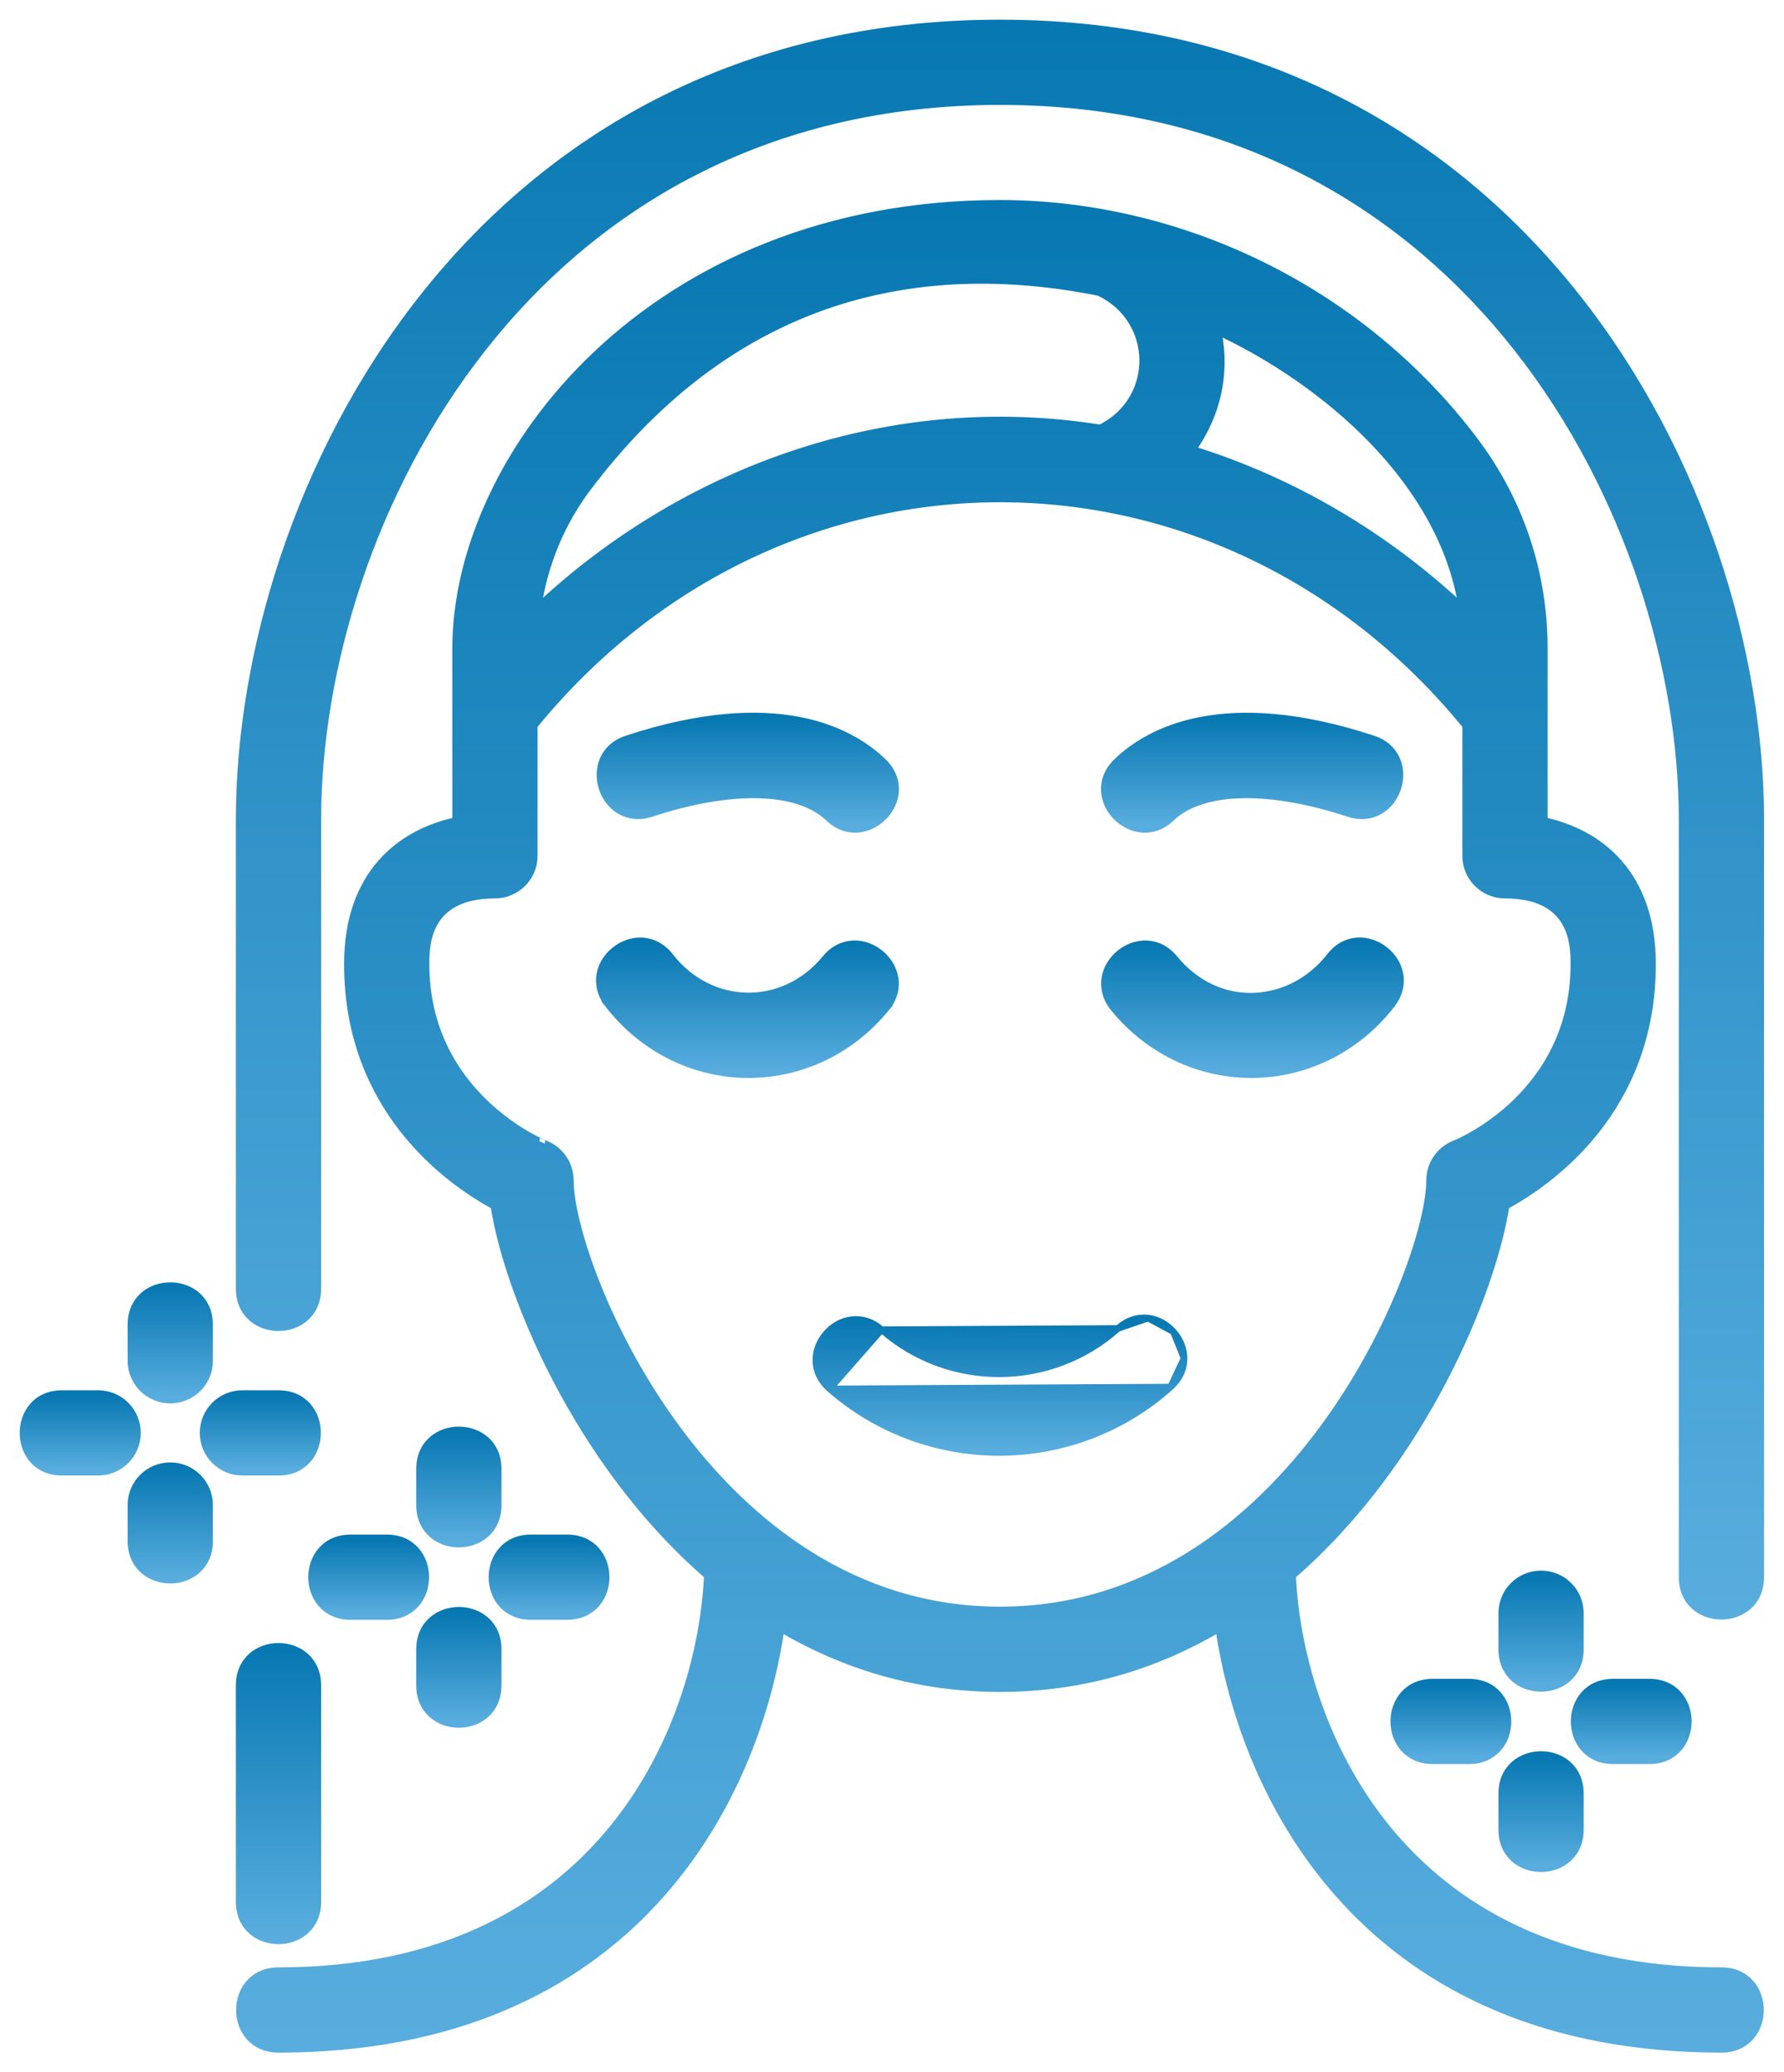
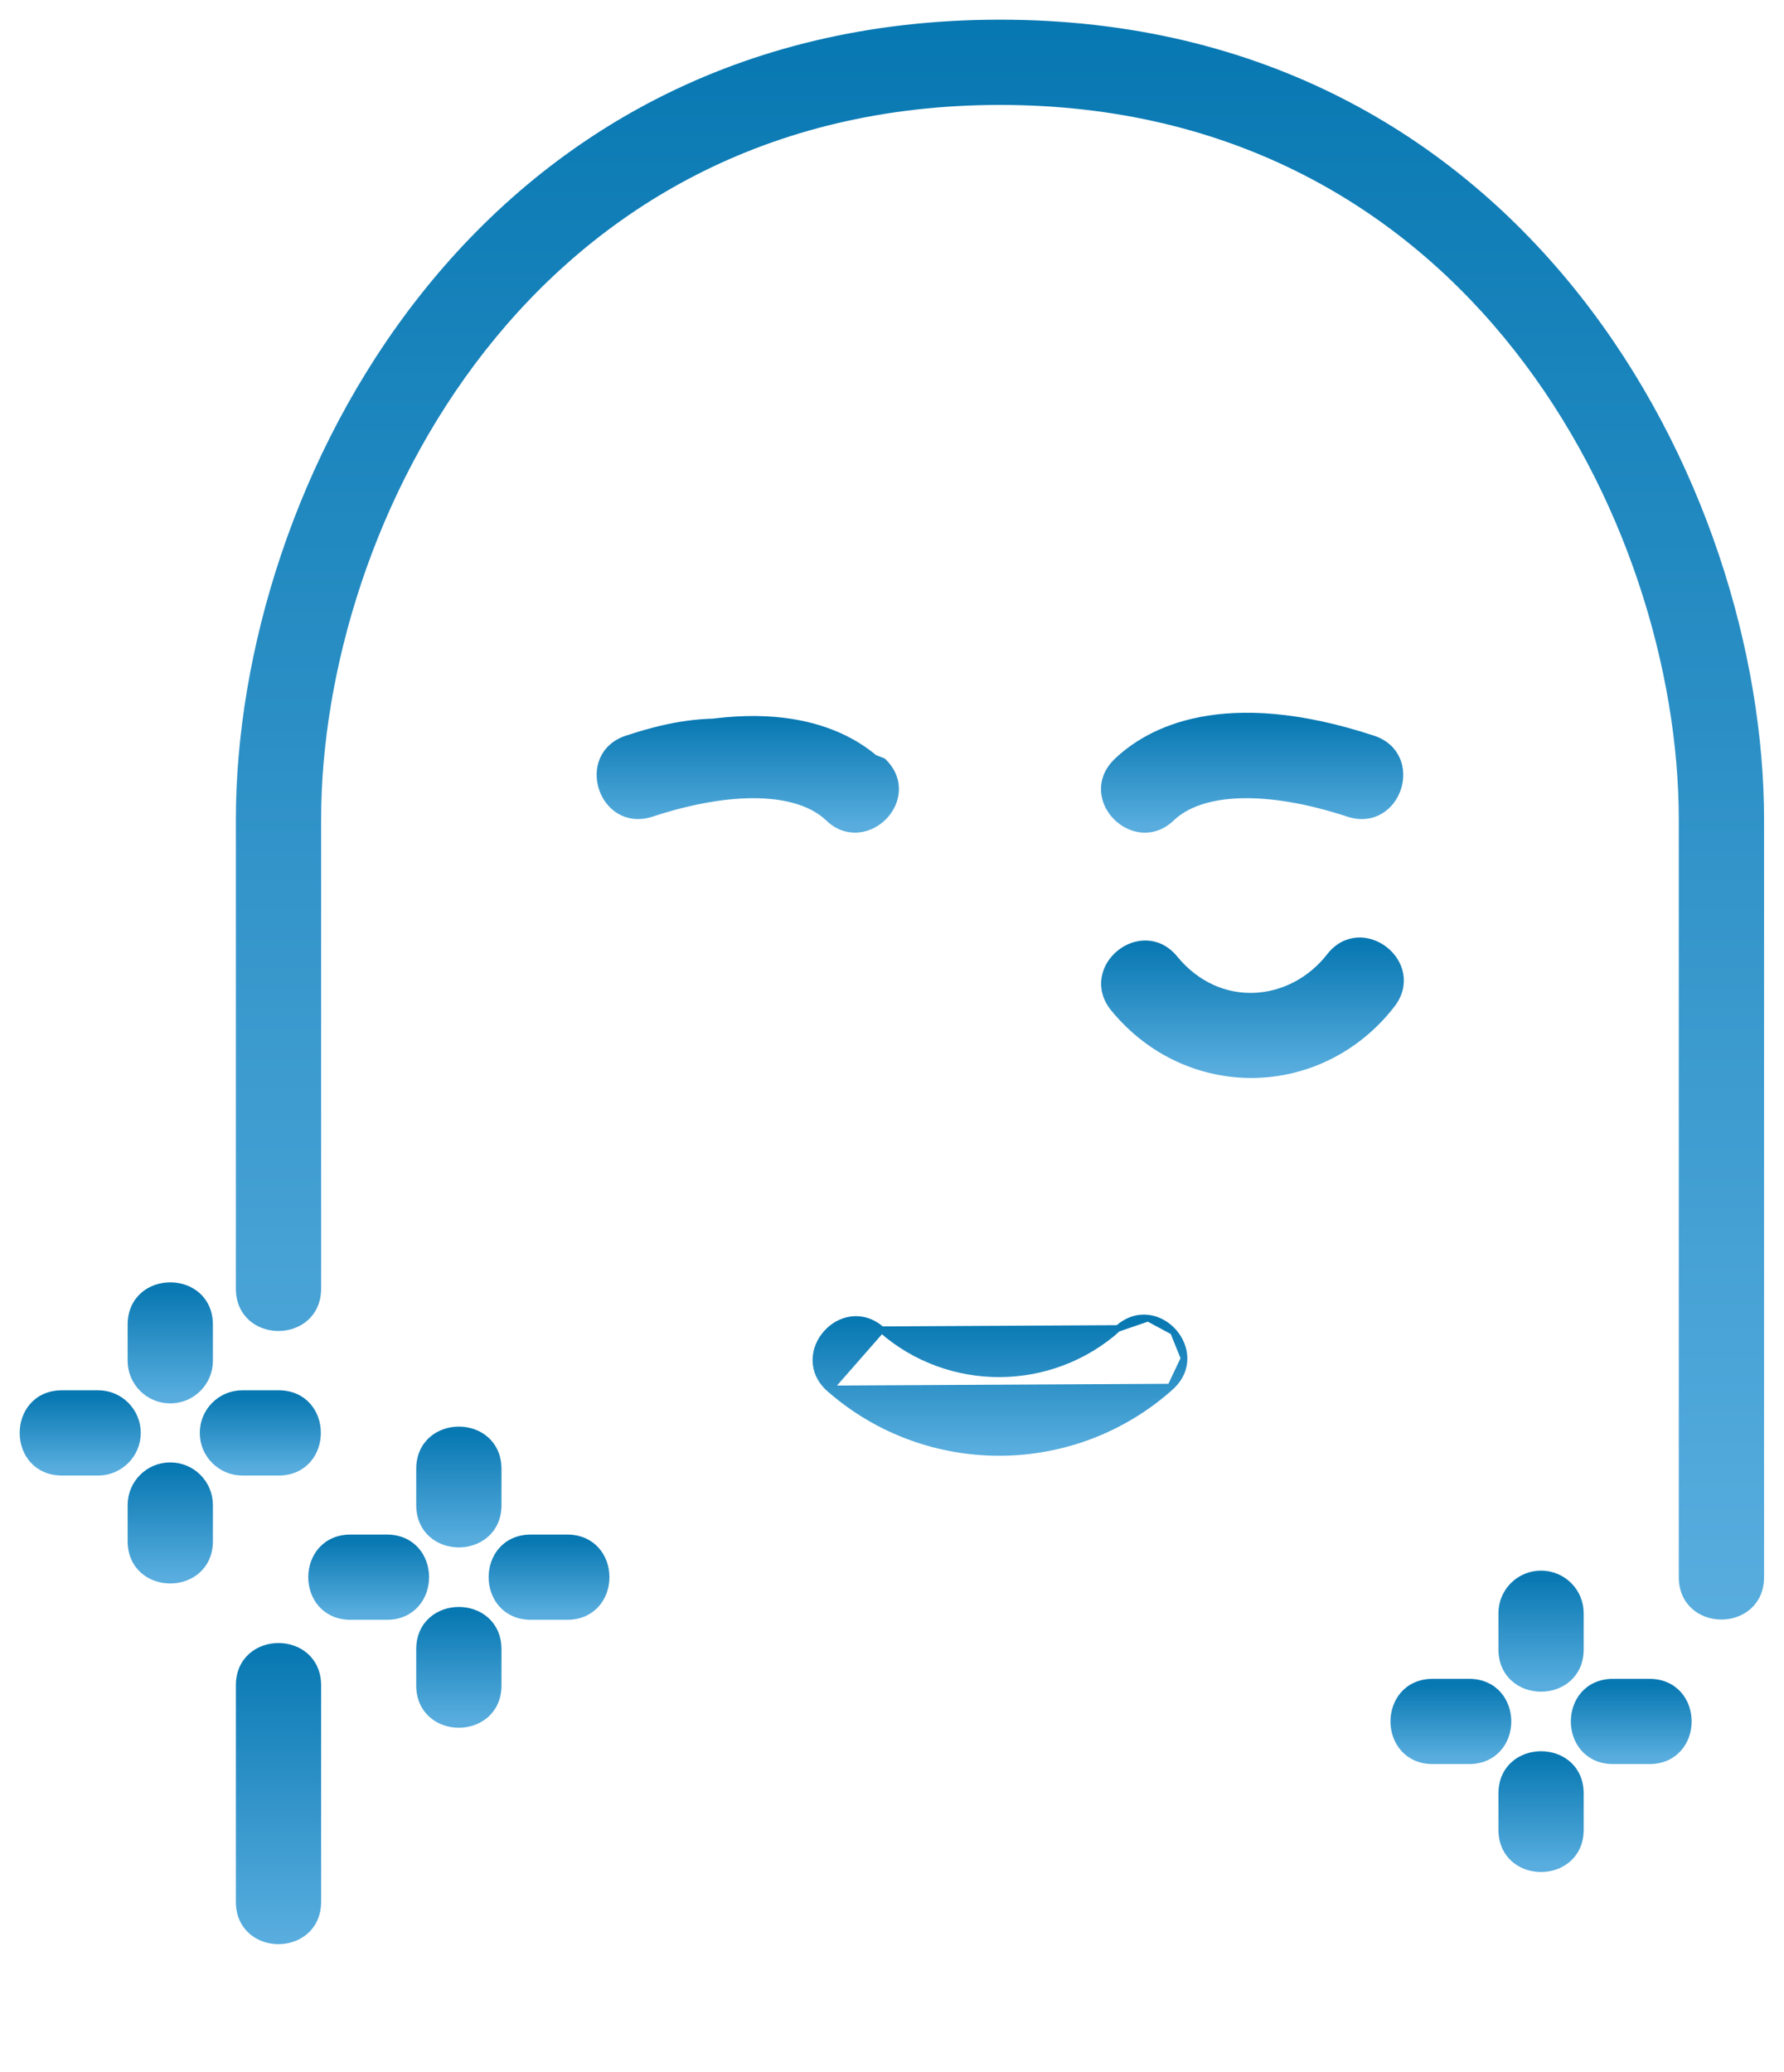
<svg xmlns="http://www.w3.org/2000/svg" width="68" height="79" viewBox="0 0 68 79" fill="none">
  <path d="M38.115 0.875C28.115 0.875 20.861 5.318 16.11 11.337C11.363 17.353 9.115 24.943 9.115 31.25V49.125C9.115 49.614 9.301 49.99 9.587 50.243C9.87 50.493 10.245 50.615 10.615 50.615C10.985 50.615 11.359 50.492 11.643 50.242C11.929 49.99 12.115 49.614 12.115 49.125V31.25C12.115 25.567 14.133 18.719 18.393 13.295C22.651 7.874 29.147 3.875 38.115 3.875C47.083 3.875 53.579 7.874 57.836 13.295C62.097 18.719 64.115 25.567 64.115 31.25V60.125C64.115 60.614 64.301 60.99 64.587 61.243C64.87 61.493 65.245 61.615 65.615 61.615C65.985 61.615 66.359 61.492 66.643 61.242C66.929 60.99 67.115 60.614 67.115 60.125V31.25C67.115 24.943 64.867 17.353 60.119 11.337C55.368 5.318 48.114 0.875 38.115 0.875Z" fill="url(#paint0_linear_904_123)" stroke="url(#paint1_linear_904_123)" stroke-width="0.25" />
  <path d="M9.115 64.25V72.5C9.115 72.989 9.301 73.365 9.587 73.618C9.87 73.868 10.245 73.99 10.615 73.99C10.985 73.99 11.359 73.867 11.643 73.617C11.929 73.365 12.115 72.989 12.115 72.5V64.25C12.115 63.761 11.929 63.385 11.643 63.132C11.359 62.882 10.985 62.76 10.615 62.76C10.245 62.76 9.87 62.883 9.587 63.133C9.301 63.385 9.115 63.761 9.115 64.25Z" fill="url(#paint2_linear_904_123)" stroke="url(#paint3_linear_904_123)" stroke-width="0.25" />
  <path d="M33.603 50.691L33.603 50.691C36.182 52.952 40.056 52.931 42.614 50.643L33.603 50.691ZM33.603 50.691C33.236 50.369 32.831 50.261 32.453 50.31C32.078 50.358 31.739 50.558 31.495 50.837C31.251 51.114 31.096 51.476 31.097 51.855C31.098 52.236 31.258 52.624 31.626 52.947L31.626 52.947M33.603 50.691L31.626 52.947M31.626 52.947C35.346 56.204 40.927 56.178 44.615 52.879L44.615 52.878M31.626 52.947L44.615 52.878M44.615 52.878C44.98 52.552 45.135 52.163 45.133 51.782M44.615 52.878L45.133 51.782M45.133 51.782C45.13 51.404 44.971 51.043 44.725 50.767M45.133 51.782L44.725 50.767M44.725 50.767C44.478 50.491 44.138 50.294 43.762 50.249M44.725 50.767L43.762 50.249M43.762 50.249C43.383 50.205 42.979 50.317 42.614 50.643L43.762 50.249Z" fill="url(#paint4_linear_904_123)" stroke="url(#paint5_linear_904_123)" stroke-width="0.25" />
-   <path d="M41.94 16.314C34.01 15.05 26.197 17.815 20.512 23.129C20.767 21.482 21.402 19.93 22.423 18.581L22.423 18.581C24.934 15.258 27.853 13.014 31.116 11.793C34.375 10.575 37.985 10.374 41.887 11.152C44.067 12.182 44.135 15.218 41.94 16.314ZM20.786 43.602L20.786 43.602L20.782 43.601C20.783 43.601 20.711 43.572 20.582 43.511C20.455 43.45 20.276 43.358 20.061 43.233C19.632 42.981 19.063 42.595 18.497 42.052C17.364 40.967 16.24 39.26 16.24 36.75C16.24 36.408 16.242 35.752 16.567 35.182C16.885 34.625 17.527 34.125 18.865 34.125C19.693 34.125 20.365 33.453 20.365 32.625V27.665C29.783 16.143 46.443 16.139 55.865 27.665V32.625C55.865 33.453 56.535 34.125 57.365 34.125C58.703 34.125 59.345 34.625 59.663 35.182C59.988 35.752 59.99 36.408 59.99 36.75C59.99 39.235 58.899 40.929 57.784 42.012C56.667 43.098 55.527 43.569 55.443 43.602C54.869 43.829 54.49 44.382 54.49 45C54.49 45.793 54.165 47.215 53.495 48.91C52.826 50.601 51.818 52.552 50.462 54.401C47.749 58.1 43.657 61.375 38.115 61.375C32.573 61.375 28.481 58.1 25.768 54.401C24.412 52.552 23.404 50.601 22.735 48.91C22.065 47.215 21.74 45.793 21.74 45C21.74 44.382 21.362 43.828 20.786 43.602ZM65.615 75.125C59.354 75.125 55.332 72.731 52.843 69.653C50.367 66.591 49.4 62.842 49.27 60.07C54.294 55.714 56.915 49.182 57.404 45.978C59.162 45.017 62.99 42.289 62.99 36.75C62.99 35.046 62.495 33.784 61.713 32.891C60.956 32.027 59.938 31.518 58.865 31.283V24.726C58.865 21.828 57.943 19.077 56.2 16.771C51.807 10.959 44.916 7.75 38.115 7.75C24.852 7.75 17.365 17.339 17.365 24.726V31.283C16.292 31.518 15.274 32.027 14.517 32.891C13.735 33.784 13.24 35.046 13.24 36.75C13.24 42.289 17.066 45.017 18.826 45.978C19.317 49.181 21.937 55.714 26.96 60.069C26.83 62.841 25.863 66.591 23.388 69.652C20.898 72.731 16.876 75.125 10.615 75.125C10.126 75.125 9.75 75.311 9.498 75.597C9.248 75.88 9.125 76.255 9.125 76.625C9.125 76.995 9.247 77.37 9.497 77.653C9.75 77.939 10.126 78.125 10.615 78.125C17.364 78.125 21.933 75.747 24.929 72.524C27.866 69.364 29.284 65.402 29.774 62.098C32.147 63.49 34.919 64.375 38.115 64.375C41.311 64.375 44.083 63.49 46.456 62.098C46.946 65.402 48.364 69.364 51.301 72.524C54.297 75.747 58.866 78.125 65.615 78.125C66.104 78.125 66.48 77.939 66.732 77.653C66.983 77.37 67.105 76.995 67.105 76.625C67.105 76.255 66.982 75.88 66.732 75.597C66.48 75.311 66.104 75.125 65.615 75.125ZM55.716 23.128C52.757 20.363 49.238 18.306 45.469 17.132C46.38 15.845 46.763 14.294 46.439 12.651C48.45 13.597 50.589 15.015 52.317 16.809C54.028 18.584 55.331 20.722 55.716 23.128Z" fill="url(#paint6_linear_904_123)" stroke="url(#paint7_linear_904_123)" stroke-width="0.25" />
  <path d="M44.774 36.543C44.465 36.165 44.083 35.992 43.702 35.979C43.324 35.966 42.957 36.109 42.671 36.344C42.385 36.579 42.173 36.911 42.113 37.285C42.052 37.661 42.146 38.07 42.457 38.448C45.266 41.866 50.322 41.8 53.047 38.304C53.348 37.917 53.432 37.506 53.362 37.131C53.292 36.759 53.072 36.432 52.78 36.205C52.487 35.977 52.117 35.844 51.74 35.867C51.359 35.89 50.982 36.072 50.683 36.459C49.235 38.315 46.477 38.614 44.774 36.543ZM44.774 36.543C44.774 36.543 44.774 36.543 44.774 36.543L44.678 36.622L44.774 36.543C44.774 36.543 44.774 36.543 44.774 36.543Z" fill="url(#paint8_linear_904_123)" stroke="url(#paint9_linear_904_123)" stroke-width="0.25" />
-   <path d="M23.181 38.302L23.181 38.302C22.88 37.916 22.796 37.505 22.866 37.13C22.936 36.759 23.157 36.432 23.449 36.206C23.741 35.978 24.112 35.845 24.489 35.868C24.869 35.891 25.247 36.073 25.547 36.457L25.448 36.534L25.547 36.457C27.09 38.436 29.863 38.477 31.455 36.541C31.765 36.164 32.147 35.992 32.528 35.979C32.906 35.965 33.273 36.108 33.559 36.343C33.845 36.578 34.057 36.91 34.118 37.283C34.179 37.66 34.084 38.068 33.773 38.446L23.181 38.302ZM23.181 38.302C25.915 41.806 30.969 41.861 33.773 38.446L23.181 38.302Z" fill="url(#paint10_linear_904_123)" stroke="url(#paint11_linear_904_123)" stroke-width="0.25" />
  <path d="M51.395 31.014L51.396 31.014C51.86 31.166 52.275 31.106 52.604 30.913C52.93 30.722 53.163 30.404 53.279 30.053C53.394 29.702 53.395 29.308 53.246 28.961C53.096 28.611 52.797 28.317 52.333 28.164L52.333 28.164C49.474 27.225 47.334 27.151 45.756 27.459C44.178 27.766 43.17 28.453 42.575 29.023L42.575 29.023C42.218 29.366 42.075 29.762 42.092 30.143C42.109 30.52 42.283 30.873 42.543 31.137C42.802 31.401 43.152 31.583 43.528 31.614C43.907 31.645 44.306 31.52 44.653 31.186C45.219 30.642 46.125 30.341 47.288 30.307C48.45 30.273 49.853 30.506 51.395 31.014Z" fill="url(#paint12_linear_904_123)" stroke="url(#paint13_linear_904_123)" stroke-width="0.25" />
-   <path d="M23.898 28.163C23.433 28.315 23.134 28.609 22.983 28.959C22.834 29.307 22.835 29.701 22.95 30.052C23.065 30.404 23.298 30.721 23.624 30.913C23.953 31.106 24.368 31.166 24.833 31.014L24.833 31.014C26.376 30.506 27.779 30.273 28.94 30.307C30.103 30.341 31.009 30.642 31.577 31.186C31.924 31.52 32.323 31.644 32.702 31.613C33.079 31.582 33.429 31.4 33.688 31.136C33.947 30.871 34.121 30.519 34.138 30.141C34.155 29.76 34.011 29.365 33.654 29.022L33.654 29.022C33.059 28.451 32.05 27.764 30.472 27.457C28.894 27.15 26.754 27.224 23.898 28.163ZM23.898 28.163L23.937 28.281M23.898 28.163L23.937 28.281M23.937 28.281C22.207 28.849 23.066 31.46 24.794 30.895L33.568 29.112C32.409 28 29.617 26.416 23.937 28.281Z" fill="url(#paint14_linear_904_123)" stroke="url(#paint15_linear_904_123)" stroke-width="0.25" />
+   <path d="M23.898 28.163C23.433 28.315 23.134 28.609 22.983 28.959C22.834 29.307 22.835 29.701 22.95 30.052C23.065 30.404 23.298 30.721 23.624 30.913C23.953 31.106 24.368 31.166 24.833 31.014L24.833 31.014C26.376 30.506 27.779 30.273 28.94 30.307C30.103 30.341 31.009 30.642 31.577 31.186C31.924 31.52 32.323 31.644 32.702 31.613C33.079 31.582 33.429 31.4 33.688 31.136C33.947 30.871 34.121 30.519 34.138 30.141C34.155 29.76 34.011 29.365 33.654 29.022L33.654 29.022C28.894 27.15 26.754 27.224 23.898 28.163ZM23.898 28.163L23.937 28.281M23.898 28.163L23.937 28.281M23.937 28.281C22.207 28.849 23.066 31.46 24.794 30.895L33.568 29.112C32.409 28 29.617 26.416 23.937 28.281Z" fill="url(#paint14_linear_904_123)" stroke="url(#paint15_linear_904_123)" stroke-width="0.25" />
  <path d="M15.99 56V57.375C15.99 57.864 16.176 58.24 16.462 58.493C16.745 58.743 17.12 58.865 17.49 58.865C17.86 58.865 18.234 58.742 18.518 58.492C18.804 58.24 18.99 57.864 18.99 57.375V56C18.99 55.511 18.804 55.135 18.518 54.882C18.234 54.632 17.86 54.51 17.49 54.51C17.12 54.51 16.745 54.633 16.462 54.883C16.176 55.135 15.99 55.511 15.99 56Z" fill="url(#paint16_linear_904_123)" stroke="url(#paint17_linear_904_123)" stroke-width="0.25" />
  <path d="M15.99 64.25C15.99 64.739 16.176 65.115 16.462 65.368C16.745 65.618 17.12 65.74 17.49 65.74C17.86 65.74 18.234 65.617 18.518 65.367C18.804 65.115 18.99 64.739 18.99 64.25V62.875C18.99 62.386 18.804 62.01 18.518 61.757C18.234 61.507 17.86 61.385 17.49 61.385C17.12 61.385 16.745 61.508 16.462 61.758C16.176 62.01 15.99 62.386 15.99 62.875V64.25Z" fill="url(#paint18_linear_904_123)" stroke="url(#paint19_linear_904_123)" stroke-width="0.25" />
  <path d="M20.24 61.625H21.615C22.104 61.625 22.48 61.439 22.732 61.153C22.982 60.87 23.105 60.495 23.105 60.125C23.105 59.755 22.983 59.381 22.732 59.097C22.48 58.811 22.104 58.625 21.615 58.625H20.24C19.751 58.625 19.375 58.811 19.123 59.097C18.872 59.381 18.75 59.755 18.75 60.125C18.75 60.495 18.872 60.87 19.122 61.153C19.375 61.439 19.75 61.625 20.24 61.625Z" fill="url(#paint20_linear_904_123)" stroke="url(#paint21_linear_904_123)" stroke-width="0.25" />
  <path d="M14.74 58.625H13.365C12.876 58.625 12.5 58.811 12.248 59.097C11.998 59.381 11.875 59.755 11.875 60.125C11.875 60.495 11.997 60.87 12.247 61.153C12.499 61.439 12.876 61.625 13.365 61.625H14.74C15.229 61.625 15.605 61.439 15.857 61.153C16.107 60.87 16.23 60.495 16.23 60.125C16.23 59.755 16.108 59.381 15.857 59.097C15.605 58.811 15.229 58.625 14.74 58.625Z" fill="url(#paint22_linear_904_123)" stroke="url(#paint23_linear_904_123)" stroke-width="0.25" />
  <path d="M6.49 53.375C7.318 53.375 7.99 52.705 7.99 51.875V50.5C7.99 50.011 7.804 49.635 7.518 49.382C7.234 49.132 6.86 49.01 6.49 49.01C6.12 49.01 5.745 49.133 5.462 49.383C5.176 49.635 4.99 50.011 4.99 50.5V51.875C4.99 52.705 5.662 53.375 6.49 53.375Z" fill="url(#paint24_linear_904_123)" stroke="url(#paint25_linear_904_123)" stroke-width="0.25" />
  <path d="M6.49 55.875C5.662 55.875 4.99 56.545 4.99 57.375V58.75C4.99 59.239 5.176 59.615 5.462 59.868C5.745 60.118 6.12 60.24 6.49 60.24C6.86 60.24 7.234 60.117 7.518 59.867C7.804 59.615 7.99 59.239 7.99 58.75V57.375C7.99 56.545 7.318 55.875 6.49 55.875Z" fill="url(#paint26_linear_904_123)" stroke="url(#paint27_linear_904_123)" stroke-width="0.25" />
  <path d="M10.615 56.125C11.104 56.125 11.48 55.939 11.732 55.653C11.982 55.37 12.105 54.995 12.105 54.625C12.105 54.255 11.983 53.88 11.732 53.597C11.48 53.311 11.104 53.125 10.615 53.125H9.24C8.412 53.125 7.74 53.795 7.74 54.625C7.74 55.455 8.412 56.125 9.24 56.125H10.615Z" fill="url(#paint28_linear_904_123)" stroke="url(#paint29_linear_904_123)" stroke-width="0.25" />
  <path d="M3.74 53.125H2.365C1.876 53.125 1.5 53.311 1.248 53.597C0.998 53.88 0.875 54.255 0.875 54.625C0.875 54.995 0.997 55.37 1.247 55.653C1.5 55.939 1.875 56.125 2.365 56.125H3.74C4.568 56.125 5.24 55.455 5.24 54.625C5.24 53.795 4.568 53.125 3.74 53.125Z" fill="url(#paint30_linear_904_123)" stroke="url(#paint31_linear_904_123)" stroke-width="0.25" />
  <path d="M60.24 61.5C60.24 60.67 59.569 60 58.74 60C57.91 60 57.24 60.67 57.24 61.5V62.875C57.24 63.364 57.426 63.74 57.712 63.992C57.995 64.243 58.37 64.365 58.74 64.365C59.11 64.365 59.484 64.242 59.768 63.992C60.054 63.74 60.24 63.364 60.24 62.875V61.5Z" fill="url(#paint32_linear_904_123)" stroke="url(#paint33_linear_904_123)" stroke-width="0.25" />
  <path d="M60.24 69.75V68.375C60.24 67.886 60.054 67.51 59.768 67.257C59.484 67.007 59.11 66.885 58.74 66.885C58.37 66.885 57.995 67.008 57.712 67.258C57.426 67.51 57.24 67.886 57.24 68.375V69.75C57.24 70.239 57.426 70.615 57.712 70.868C57.995 71.118 58.37 71.24 58.74 71.24C59.11 71.24 59.484 71.117 59.768 70.867C60.054 70.615 60.24 70.239 60.24 69.75Z" fill="url(#paint34_linear_904_123)" stroke="url(#paint35_linear_904_123)" stroke-width="0.25" />
  <path d="M61.49 67.125H62.865C63.354 67.125 63.73 66.939 63.982 66.653C64.233 66.37 64.355 65.995 64.355 65.625C64.355 65.255 64.232 64.881 63.982 64.597C63.73 64.311 63.354 64.125 62.865 64.125H61.49C61.001 64.125 60.624 64.311 60.372 64.597C60.122 64.881 60 65.255 60 65.625C60 65.995 60.123 66.37 60.373 66.653C60.625 66.939 61.001 67.125 61.49 67.125Z" fill="url(#paint36_linear_904_123)" stroke="url(#paint37_linear_904_123)" stroke-width="0.25" />
  <path d="M55.99 64.125H54.615C54.126 64.125 53.749 64.311 53.497 64.597C53.247 64.881 53.125 65.255 53.125 65.625C53.125 65.995 53.248 66.37 53.498 66.653C53.75 66.939 54.126 67.125 54.615 67.125H55.99C56.479 67.125 56.855 66.939 57.107 66.653C57.358 66.37 57.48 65.995 57.48 65.625C57.48 65.255 57.357 64.881 57.107 64.597C56.855 64.311 56.479 64.125 55.99 64.125Z" fill="url(#paint38_linear_904_123)" stroke="url(#paint39_linear_904_123)" stroke-width="0.25" />
  <defs>
    <linearGradient id="paint0_linear_904_123" x1="38.115" y1="1" x2="38.115" y2="61.49" gradientUnits="userSpaceOnUse">
      <stop stop-color="#0878B2" />
      <stop offset="1" stop-color="#58ADDE" />
    </linearGradient>
    <linearGradient id="paint1_linear_904_123" x1="38.115" y1="1" x2="38.115" y2="61.49" gradientUnits="userSpaceOnUse">
      <stop stop-color="#0878B2" />
      <stop offset="1" stop-color="#58ADDE" />
    </linearGradient>
    <linearGradient id="paint2_linear_904_123" x1="10.615" y1="62.885" x2="10.615" y2="73.865" gradientUnits="userSpaceOnUse">
      <stop stop-color="#0878B2" />
      <stop offset="1" stop-color="#58ADDE" />
    </linearGradient>
    <linearGradient id="paint3_linear_904_123" x1="10.615" y1="62.885" x2="10.615" y2="73.865" gradientUnits="userSpaceOnUse">
      <stop stop-color="#0878B2" />
      <stop offset="1" stop-color="#58ADDE" />
    </linearGradient>
    <linearGradient id="paint4_linear_904_123" x1="38.115" y1="50.365" x2="38.115" y2="55.247" gradientUnits="userSpaceOnUse">
      <stop stop-color="#0878B2" />
      <stop offset="1" stop-color="#58ADDE" />
    </linearGradient>
    <linearGradient id="paint5_linear_904_123" x1="38.115" y1="50.365" x2="38.115" y2="55.247" gradientUnits="userSpaceOnUse">
      <stop stop-color="#0878B2" />
      <stop offset="1" stop-color="#58ADDE" />
    </linearGradient>
    <linearGradient id="paint6_linear_904_123" x1="38.115" y1="7.875" x2="38.115" y2="78" gradientUnits="userSpaceOnUse">
      <stop stop-color="#0878B2" />
      <stop offset="1" stop-color="#58ADDE" />
    </linearGradient>
    <linearGradient id="paint7_linear_904_123" x1="38.115" y1="7.875" x2="38.115" y2="78" gradientUnits="userSpaceOnUse">
      <stop stop-color="#0878B2" />
      <stop offset="1" stop-color="#58ADDE" />
    </linearGradient>
    <linearGradient id="paint8_linear_904_123" x1="47.74" y1="35.989" x2="47.74" y2="40.844" gradientUnits="userSpaceOnUse">
      <stop stop-color="#0878B2" />
      <stop offset="1" stop-color="#58ADDE" />
    </linearGradient>
    <linearGradient id="paint9_linear_904_123" x1="47.74" y1="35.989" x2="47.74" y2="40.844" gradientUnits="userSpaceOnUse">
      <stop stop-color="#0878B2" />
      <stop offset="1" stop-color="#58ADDE" />
    </linearGradient>
    <linearGradient id="paint10_linear_904_123" x1="28.489" y1="35.99" x2="28.489" y2="40.844" gradientUnits="userSpaceOnUse">
      <stop stop-color="#0878B2" />
      <stop offset="1" stop-color="#58ADDE" />
    </linearGradient>
    <linearGradient id="paint11_linear_904_123" x1="28.489" y1="35.99" x2="28.489" y2="40.844" gradientUnits="userSpaceOnUse">
      <stop stop-color="#0878B2" />
      <stop offset="1" stop-color="#58ADDE" />
    </linearGradient>
    <linearGradient id="paint12_linear_904_123" x1="47.726" y1="27.421" x2="47.726" y2="31.493" gradientUnits="userSpaceOnUse">
      <stop stop-color="#0878B2" />
      <stop offset="1" stop-color="#58ADDE" />
    </linearGradient>
    <linearGradient id="paint13_linear_904_123" x1="47.726" y1="27.421" x2="47.726" y2="31.493" gradientUnits="userSpaceOnUse">
      <stop stop-color="#0878B2" />
      <stop offset="1" stop-color="#58ADDE" />
    </linearGradient>
    <linearGradient id="paint14_linear_904_123" x1="28.503" y1="27.42" x2="28.503" y2="31.493" gradientUnits="userSpaceOnUse">
      <stop stop-color="#0878B2" />
      <stop offset="1" stop-color="#58ADDE" />
    </linearGradient>
    <linearGradient id="paint15_linear_904_123" x1="28.503" y1="27.42" x2="28.503" y2="31.493" gradientUnits="userSpaceOnUse">
      <stop stop-color="#0878B2" />
      <stop offset="1" stop-color="#58ADDE" />
    </linearGradient>
    <linearGradient id="paint16_linear_904_123" x1="17.49" y1="54.635" x2="17.49" y2="58.74" gradientUnits="userSpaceOnUse">
      <stop stop-color="#0878B2" />
      <stop offset="1" stop-color="#58ADDE" />
    </linearGradient>
    <linearGradient id="paint17_linear_904_123" x1="17.49" y1="54.635" x2="17.49" y2="58.74" gradientUnits="userSpaceOnUse">
      <stop stop-color="#0878B2" />
      <stop offset="1" stop-color="#58ADDE" />
    </linearGradient>
    <linearGradient id="paint18_linear_904_123" x1="17.49" y1="61.51" x2="17.49" y2="65.615" gradientUnits="userSpaceOnUse">
      <stop stop-color="#0878B2" />
      <stop offset="1" stop-color="#58ADDE" />
    </linearGradient>
    <linearGradient id="paint19_linear_904_123" x1="17.49" y1="61.51" x2="17.49" y2="65.615" gradientUnits="userSpaceOnUse">
      <stop stop-color="#0878B2" />
      <stop offset="1" stop-color="#58ADDE" />
    </linearGradient>
    <linearGradient id="paint20_linear_904_123" x1="20.927" y1="58.75" x2="20.927" y2="61.5" gradientUnits="userSpaceOnUse">
      <stop stop-color="#0878B2" />
      <stop offset="1" stop-color="#58ADDE" />
    </linearGradient>
    <linearGradient id="paint21_linear_904_123" x1="20.927" y1="58.75" x2="20.927" y2="61.5" gradientUnits="userSpaceOnUse">
      <stop stop-color="#0878B2" />
      <stop offset="1" stop-color="#58ADDE" />
    </linearGradient>
    <linearGradient id="paint22_linear_904_123" x1="14.052" y1="58.75" x2="14.052" y2="61.5" gradientUnits="userSpaceOnUse">
      <stop stop-color="#0878B2" />
      <stop offset="1" stop-color="#58ADDE" />
    </linearGradient>
    <linearGradient id="paint23_linear_904_123" x1="14.052" y1="58.75" x2="14.052" y2="61.5" gradientUnits="userSpaceOnUse">
      <stop stop-color="#0878B2" />
      <stop offset="1" stop-color="#58ADDE" />
    </linearGradient>
    <linearGradient id="paint24_linear_904_123" x1="6.49" y1="49.135" x2="6.49" y2="53.25" gradientUnits="userSpaceOnUse">
      <stop stop-color="#0878B2" />
      <stop offset="1" stop-color="#58ADDE" />
    </linearGradient>
    <linearGradient id="paint25_linear_904_123" x1="6.49" y1="49.135" x2="6.49" y2="53.25" gradientUnits="userSpaceOnUse">
      <stop stop-color="#0878B2" />
      <stop offset="1" stop-color="#58ADDE" />
    </linearGradient>
    <linearGradient id="paint26_linear_904_123" x1="6.49" y1="56" x2="6.49" y2="60.115" gradientUnits="userSpaceOnUse">
      <stop stop-color="#0878B2" />
      <stop offset="1" stop-color="#58ADDE" />
    </linearGradient>
    <linearGradient id="paint27_linear_904_123" x1="6.49" y1="56" x2="6.49" y2="60.115" gradientUnits="userSpaceOnUse">
      <stop stop-color="#0878B2" />
      <stop offset="1" stop-color="#58ADDE" />
    </linearGradient>
    <linearGradient id="paint28_linear_904_123" x1="9.922" y1="53.25" x2="9.922" y2="56" gradientUnits="userSpaceOnUse">
      <stop stop-color="#0878B2" />
      <stop offset="1" stop-color="#58ADDE" />
    </linearGradient>
    <linearGradient id="paint29_linear_904_123" x1="9.922" y1="53.25" x2="9.922" y2="56" gradientUnits="userSpaceOnUse">
      <stop stop-color="#0878B2" />
      <stop offset="1" stop-color="#58ADDE" />
    </linearGradient>
    <linearGradient id="paint30_linear_904_123" x1="3.057" y1="53.25" x2="3.057" y2="56" gradientUnits="userSpaceOnUse">
      <stop stop-color="#0878B2" />
      <stop offset="1" stop-color="#58ADDE" />
    </linearGradient>
    <linearGradient id="paint31_linear_904_123" x1="3.057" y1="53.25" x2="3.057" y2="56" gradientUnits="userSpaceOnUse">
      <stop stop-color="#0878B2" />
      <stop offset="1" stop-color="#58ADDE" />
    </linearGradient>
    <linearGradient id="paint32_linear_904_123" x1="58.74" y1="60.125" x2="58.74" y2="64.24" gradientUnits="userSpaceOnUse">
      <stop stop-color="#0878B2" />
      <stop offset="1" stop-color="#58ADDE" />
    </linearGradient>
    <linearGradient id="paint33_linear_904_123" x1="58.74" y1="60.125" x2="58.74" y2="64.24" gradientUnits="userSpaceOnUse">
      <stop stop-color="#0878B2" />
      <stop offset="1" stop-color="#58ADDE" />
    </linearGradient>
    <linearGradient id="paint34_linear_904_123" x1="58.74" y1="67.01" x2="58.74" y2="71.115" gradientUnits="userSpaceOnUse">
      <stop stop-color="#0878B2" />
      <stop offset="1" stop-color="#58ADDE" />
    </linearGradient>
    <linearGradient id="paint35_linear_904_123" x1="58.74" y1="67.01" x2="58.74" y2="71.115" gradientUnits="userSpaceOnUse">
      <stop stop-color="#0878B2" />
      <stop offset="1" stop-color="#58ADDE" />
    </linearGradient>
    <linearGradient id="paint36_linear_904_123" x1="62.177" y1="64.25" x2="62.177" y2="67" gradientUnits="userSpaceOnUse">
      <stop stop-color="#0878B2" />
      <stop offset="1" stop-color="#58ADDE" />
    </linearGradient>
    <linearGradient id="paint37_linear_904_123" x1="62.177" y1="64.25" x2="62.177" y2="67" gradientUnits="userSpaceOnUse">
      <stop stop-color="#0878B2" />
      <stop offset="1" stop-color="#58ADDE" />
    </linearGradient>
    <linearGradient id="paint38_linear_904_123" x1="55.302" y1="64.25" x2="55.302" y2="67" gradientUnits="userSpaceOnUse">
      <stop stop-color="#0878B2" />
      <stop offset="1" stop-color="#58ADDE" />
    </linearGradient>
    <linearGradient id="paint39_linear_904_123" x1="55.302" y1="64.25" x2="55.302" y2="67" gradientUnits="userSpaceOnUse">
      <stop stop-color="#0878B2" />
      <stop offset="1" stop-color="#58ADDE" />
    </linearGradient>
  </defs>
</svg>